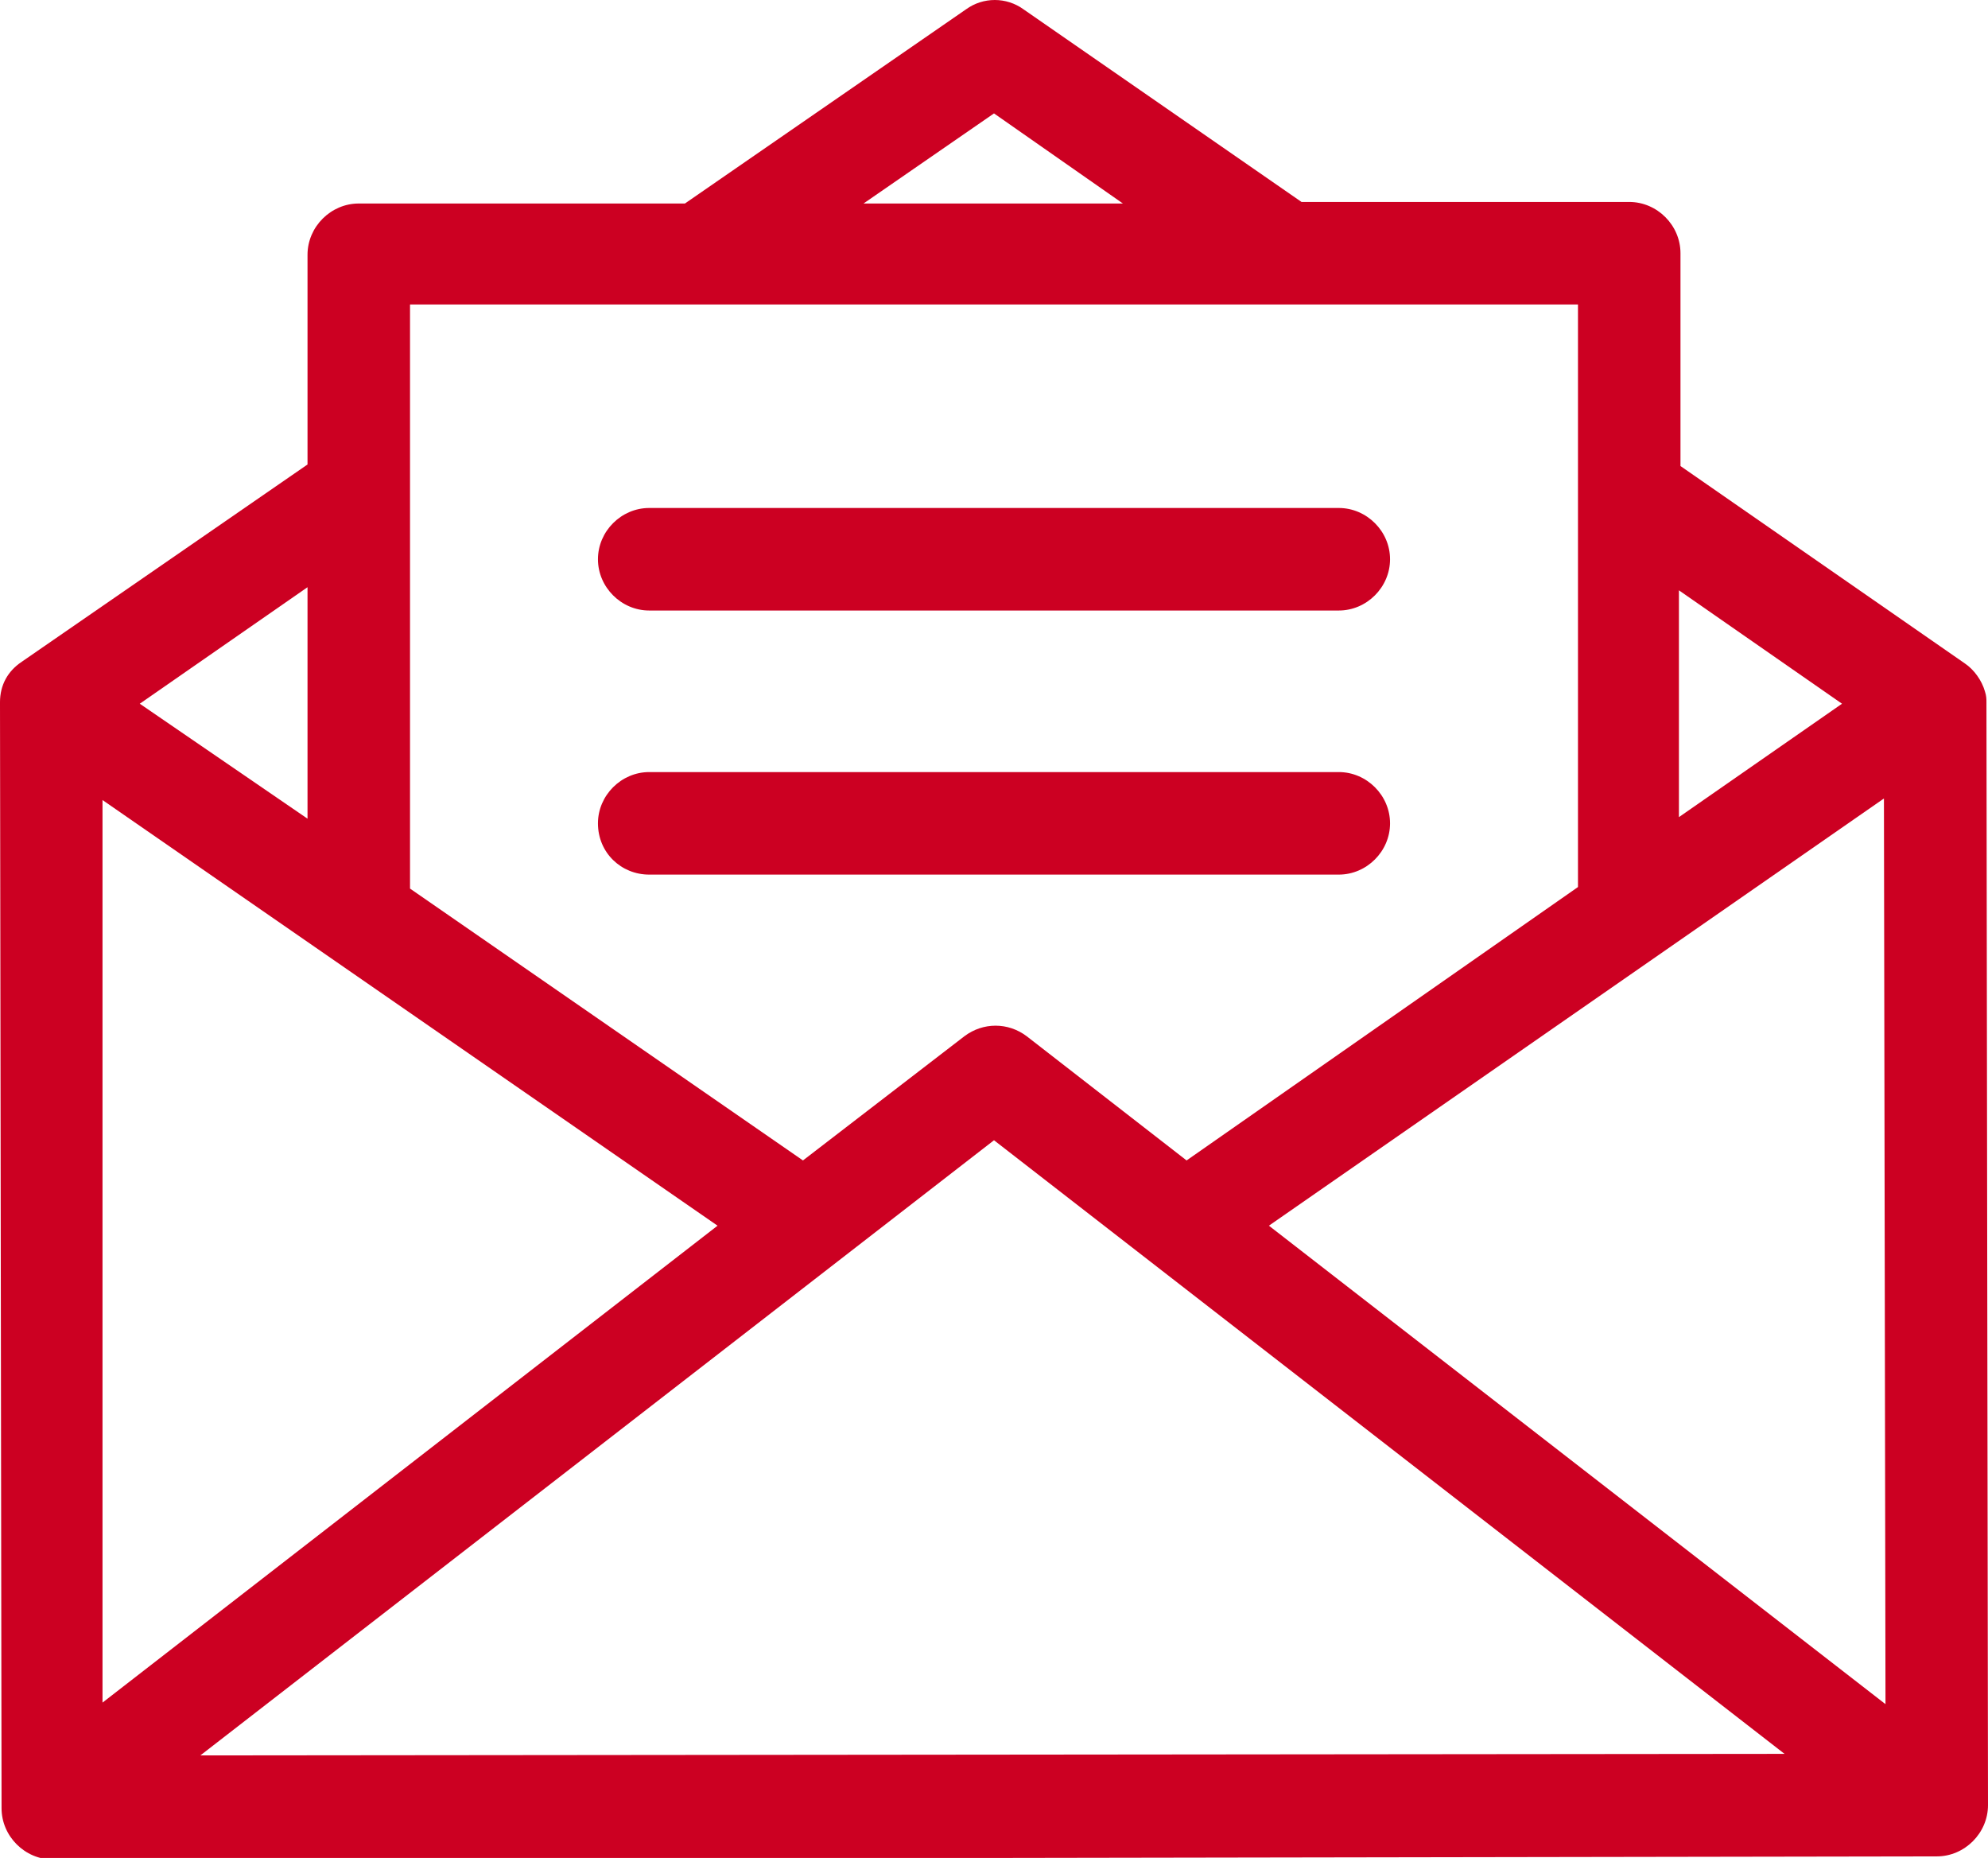
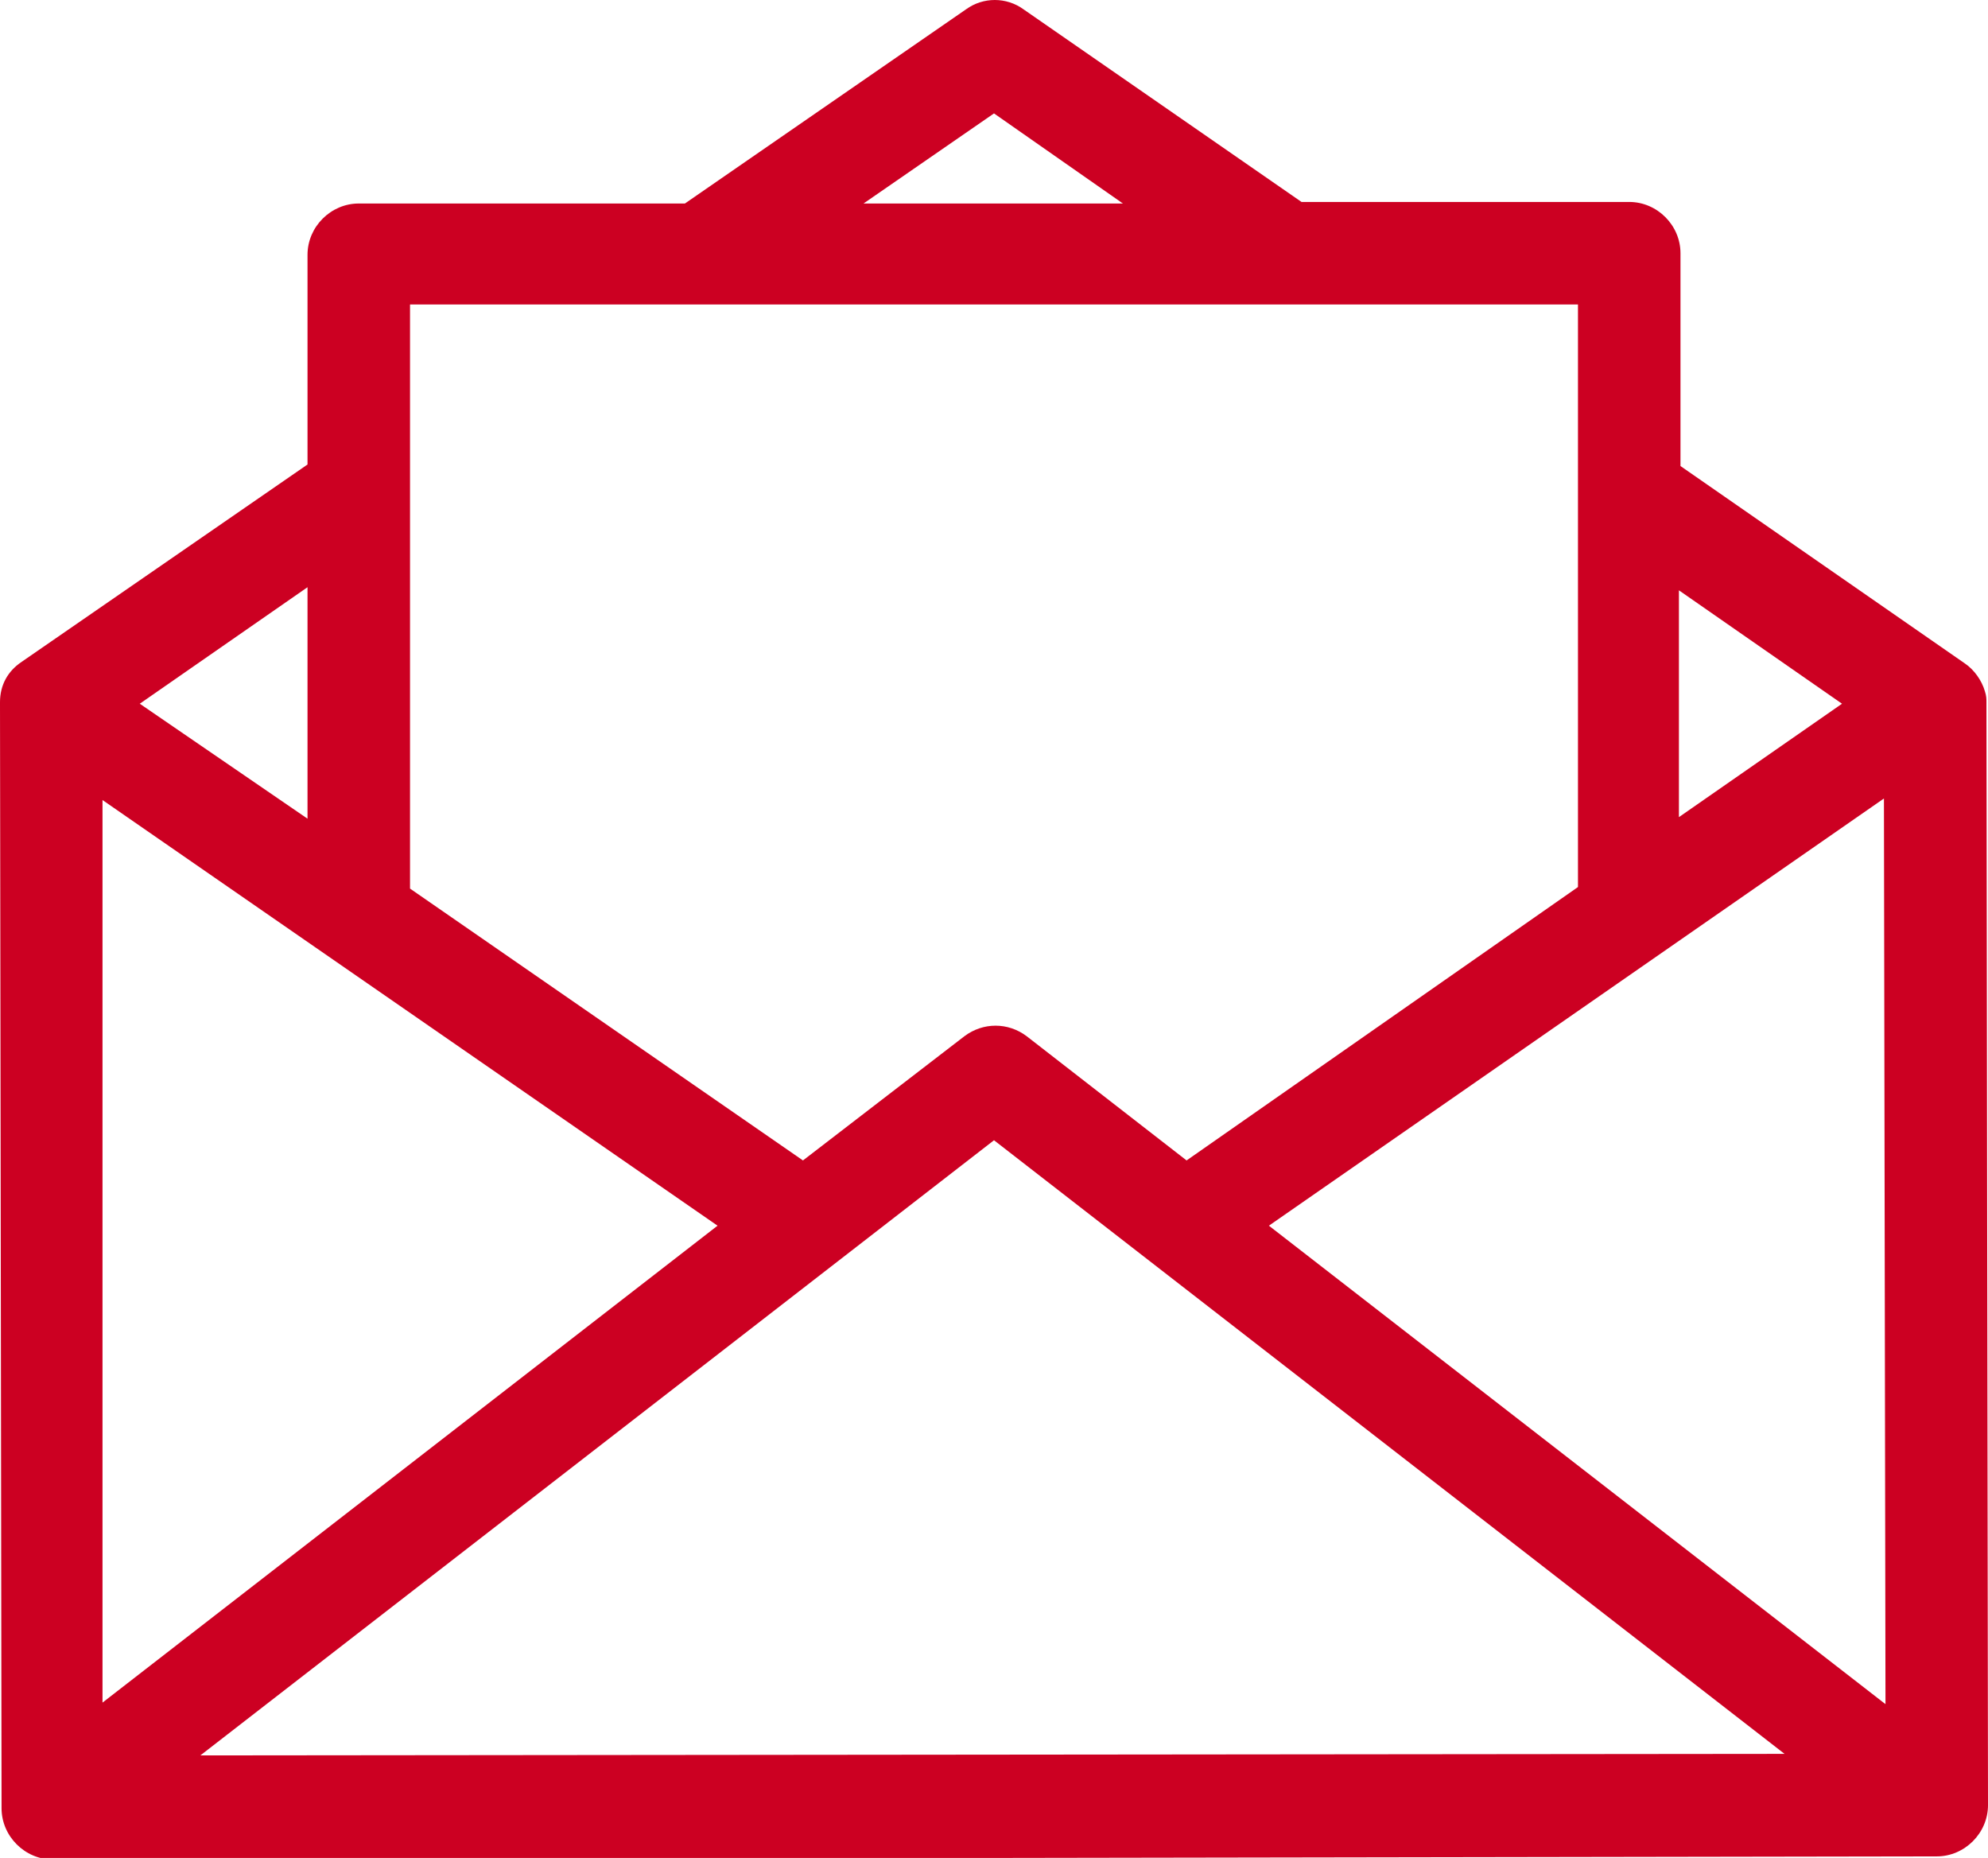
<svg xmlns="http://www.w3.org/2000/svg" version="1.1" id="レイヤー_1" x="0px" y="0px" viewBox="0 0 128 119.6" style="enable-background:new 0 0 128 119.6;" xml:space="preserve">
  <style type="text/css">
	.st0{fill:#CC0022;}
</style>
  <title>icon_nagare_envelope</title>
  <path class="st0" d="M127.9,45.2c0-0.2,0-0.4-0.1-0.7c-0.2-0.7-0.7-1.4-1.3-1.8L108.2,30V16.3c0-1.8-1.5-3.3-3.3-3.3H83.8L65.9,0.6  c-1.1-0.8-2.6-0.8-3.7,0L44.1,13.1h-21c-1.8,0-3.3,1.5-3.3,3.3l0,0v13.5L1.4,42.6C0.5,43.2,0,44.1,0,45.2c0,0,0,0,0,0.1l0.1,71.1  c0,1.8,1.5,3.3,3.3,3.3l0,0l121.3-0.2c1.8,0,3.3-1.5,3.3-3.3L127.9,45.2z M46.2,78.9L6.6,109.6V51.5L46.2,78.9z M64,73.4l50.9,39.5  l-102,0.1L64,73.4z M81.7,78.9l39.6-27.5l0.1,58.3L81.7,78.9z M118.6,45.3l-10.5,7.3V38L118.6,45.3z M64,7.3l8.3,5.8H55.6L64,7.3z   M101.6,19.6v37.5L76.4,74.7l-10.3-8l0,0c-1.2-0.9-2.8-0.9-4,0l-10.4,8L26.4,57.2V19.6H101.6z M19.8,52.7L9,45.3l10.8-7.5V52.7z" />
-   <path class="st0" d="M41.8,39.3h44.4c1.8,0,3.3-1.5,3.3-3.3s-1.5-3.3-3.3-3.3H41.8c-1.8,0-3.3,1.5-3.3,3.3S40,39.3,41.8,39.3z" />
-   <path class="st0" d="M41.8,56.3h44.4c1.8,0,3.3-1.5,3.3-3.3s-1.5-3.3-3.3-3.3H41.8c-1.8,0-3.3,1.5-3.3,3.3  C38.5,54.9,40,56.3,41.8,56.3z" />
</svg>